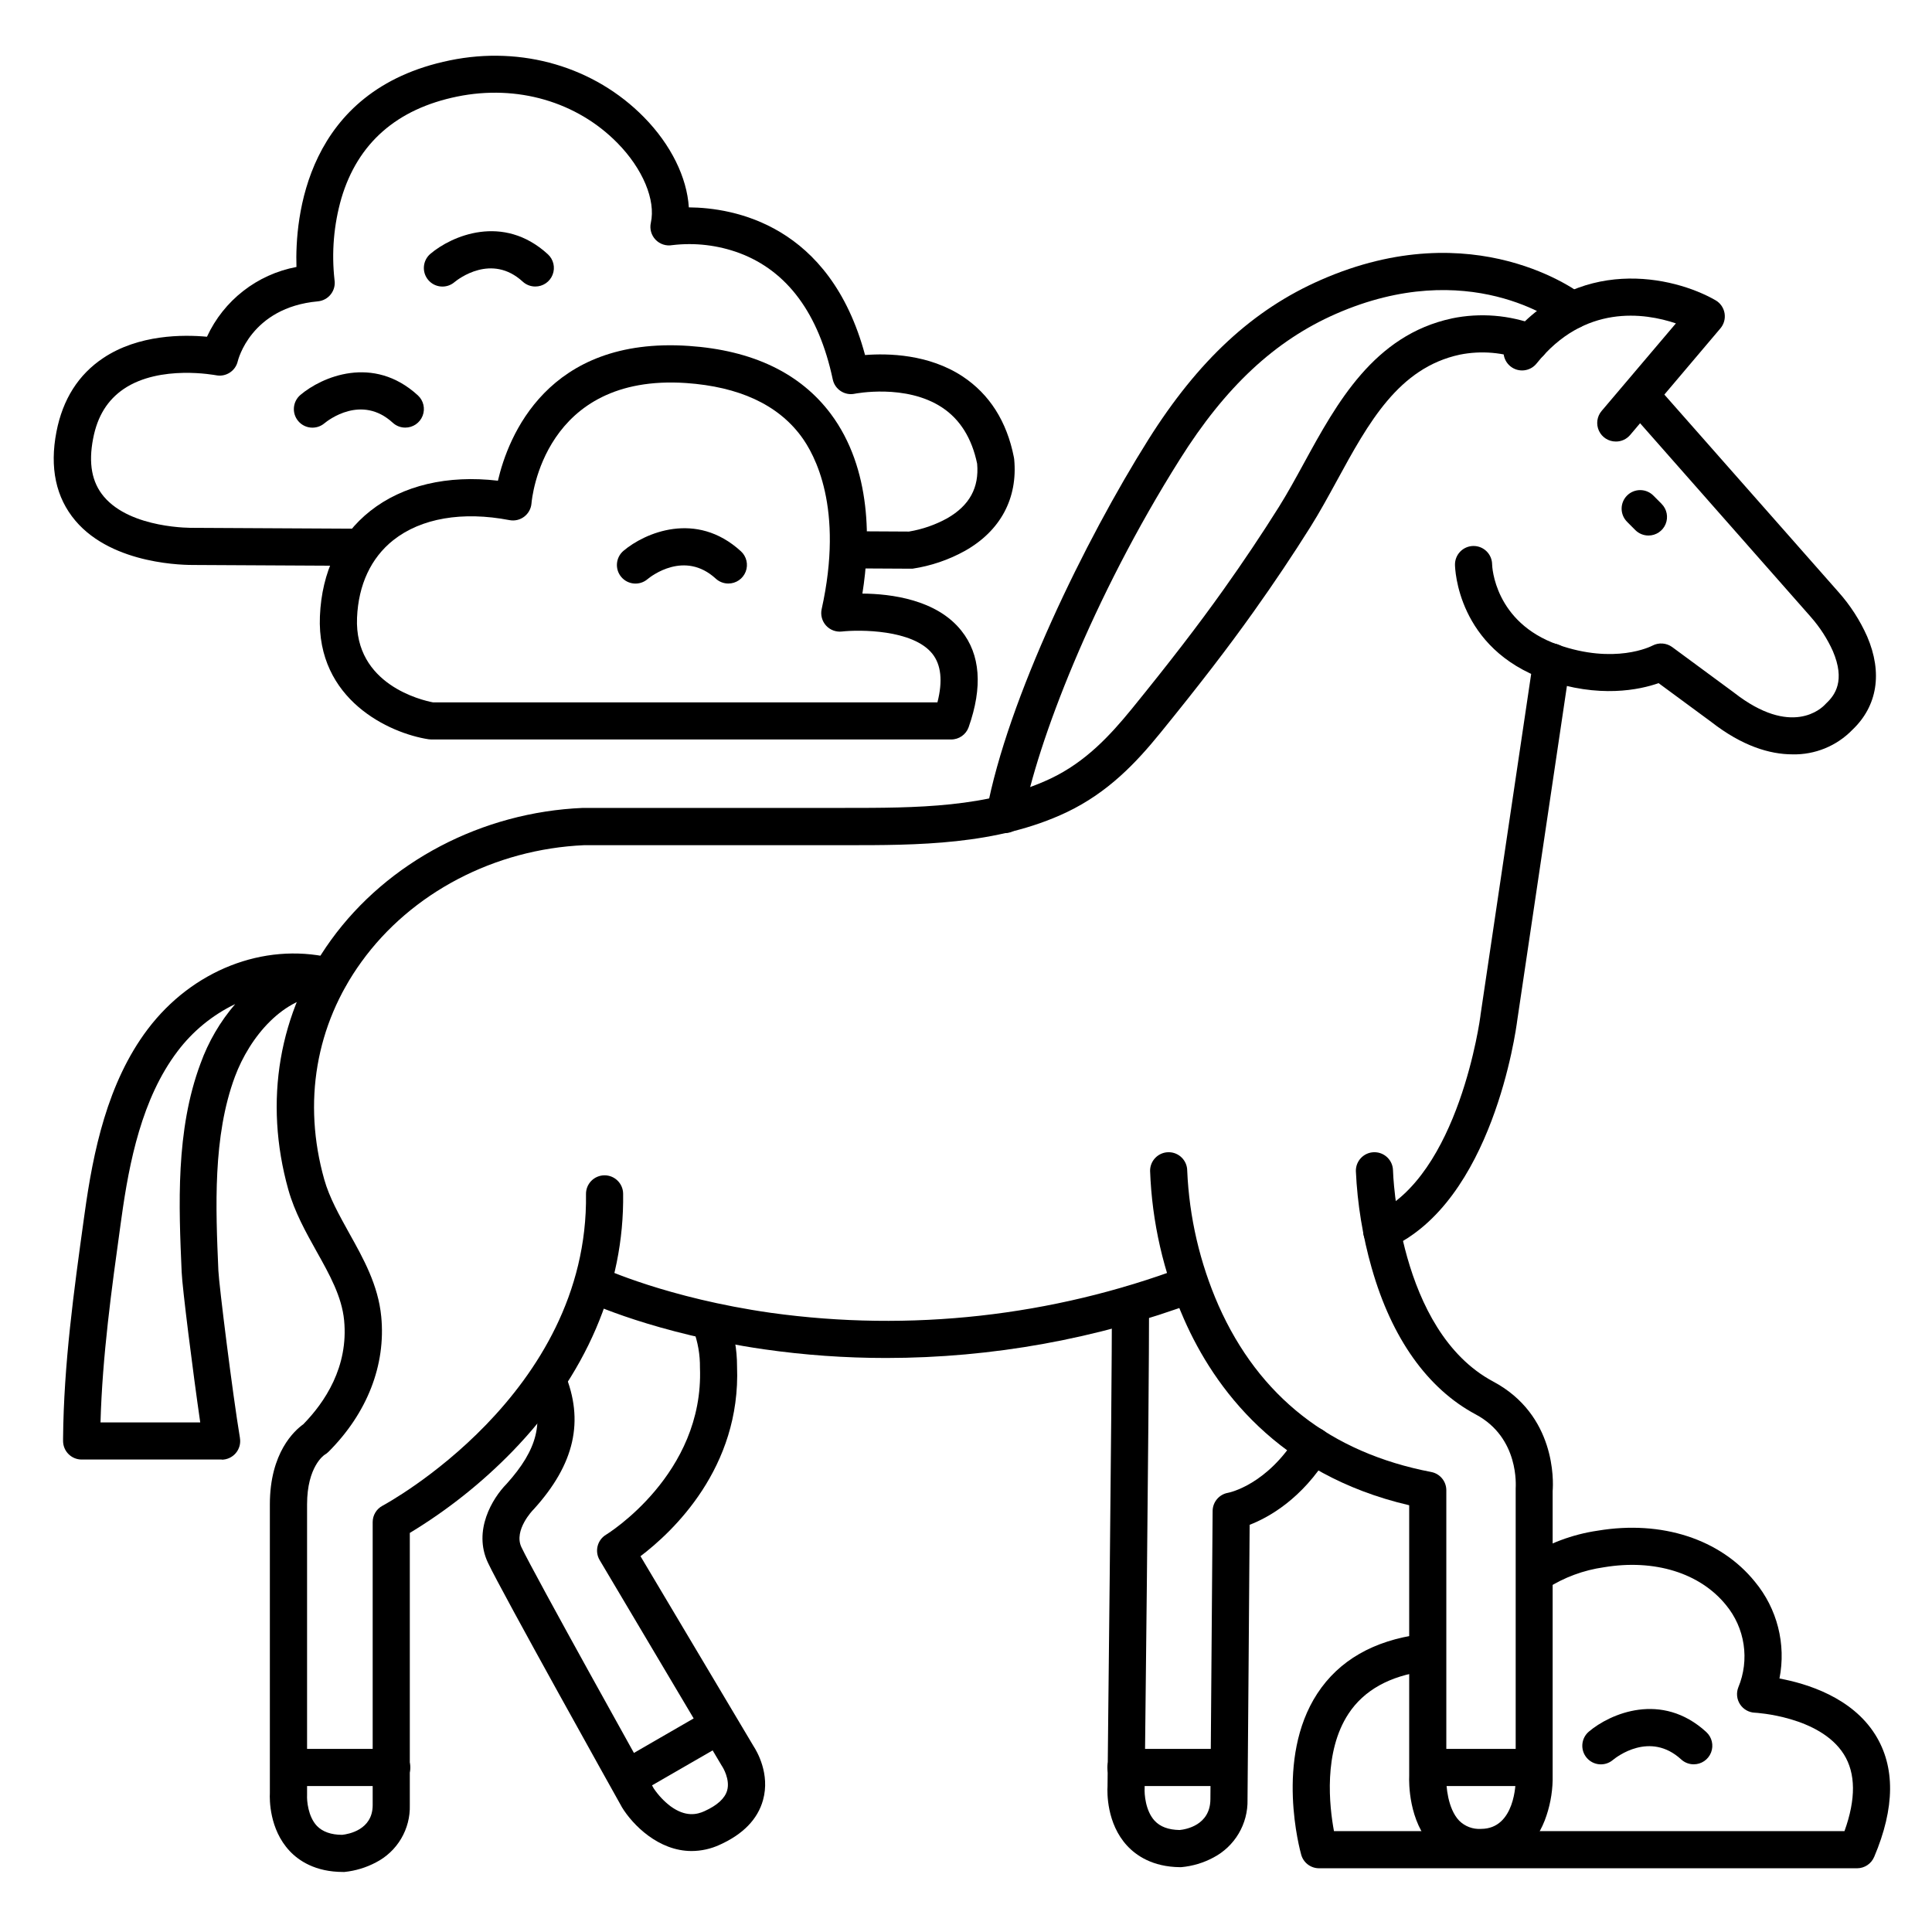
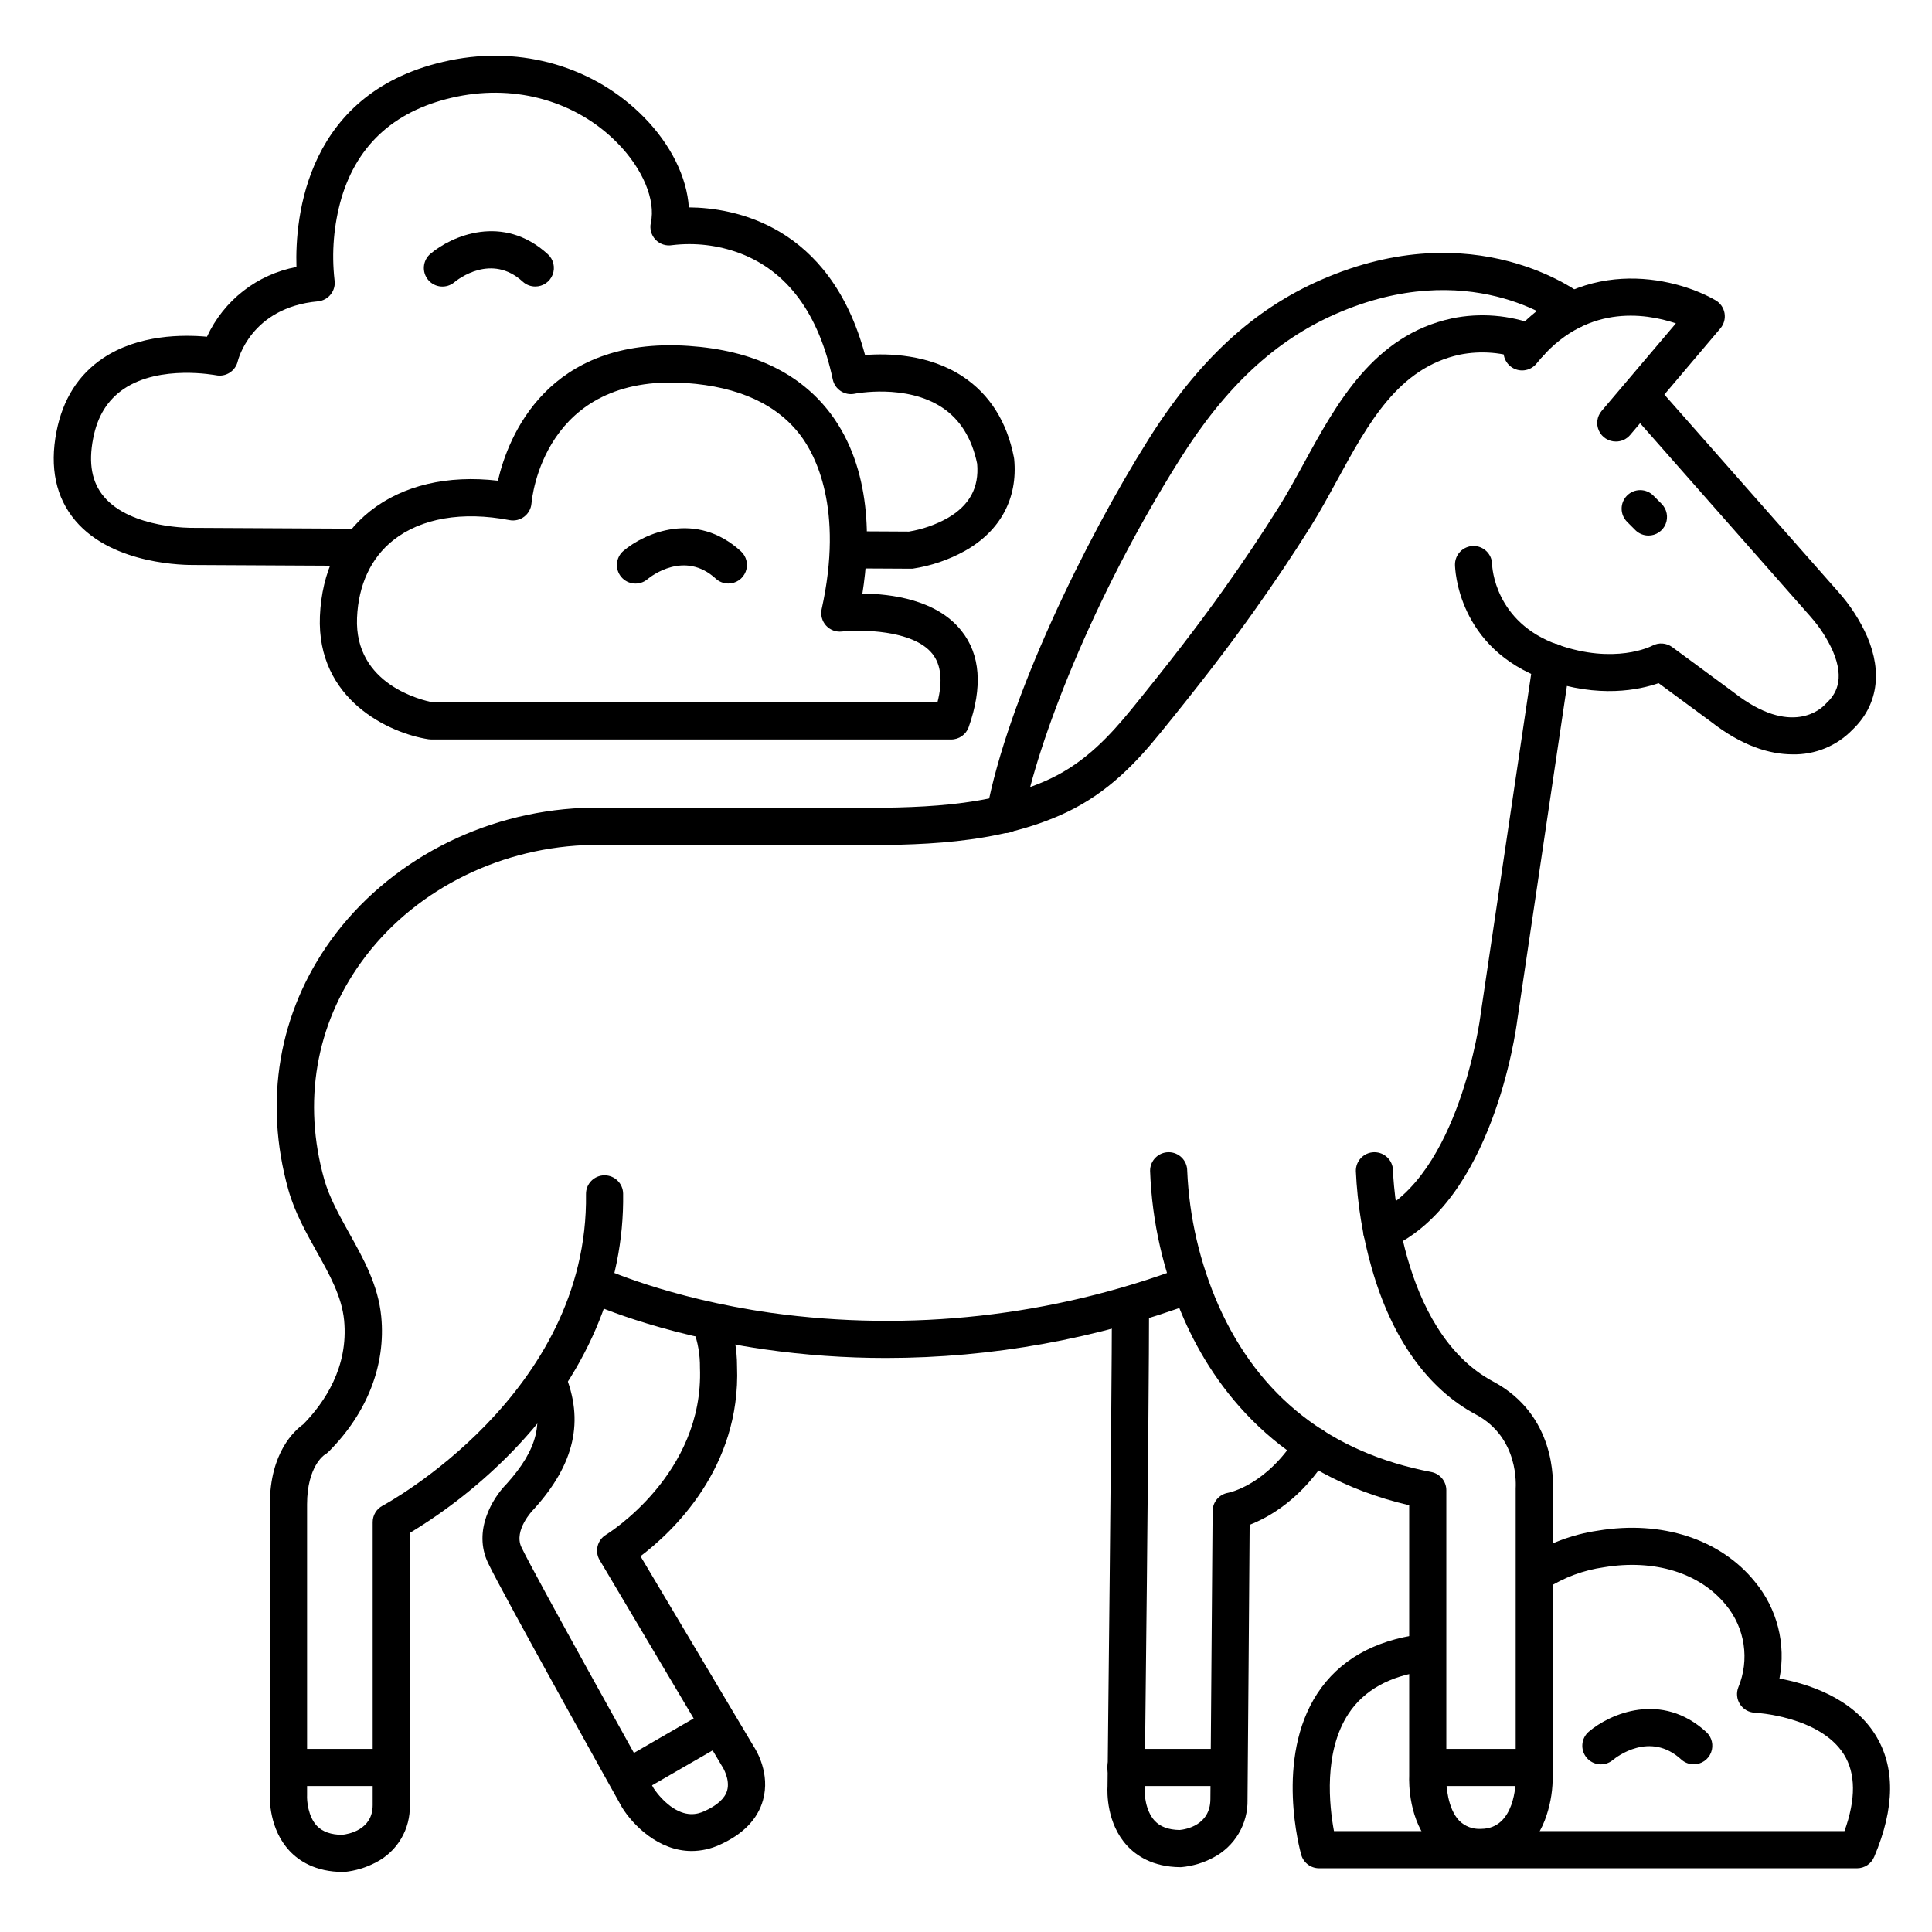
<svg xmlns="http://www.w3.org/2000/svg" fill="#000000" width="800px" height="800px" version="1.1" viewBox="144 144 512 512">
  <g>
    <path d="m636.16 639.11h-142.59c-2.199 0.004-4.129-1.457-4.731-3.57-0.285-1.031-7.055-25.445 4.269-42.746 5.727-8.746 14.887-14.023 27.219-15.676 2.668-0.316 5.098 1.57 5.453 4.234 0.359 2.664-1.488 5.121-4.144 5.519-9.359 1.258-16.176 5.059-20.27 11.285-6.672 10.145-5.078 24.5-3.848 31.113h135.29c3.051-8.48 3-15.32-0.168-20.359-6.356-10.105-23.418-11.02-23.617-11.031v0.004c-1.586-0.074-3.039-0.91-3.902-2.242-0.863-1.336-1.027-3.004-0.445-4.481 1.492-3.59 1.973-7.523 1.395-11.367-0.574-3.848-2.191-7.461-4.672-10.457-6.887-8.492-18.953-12.23-32.344-9.996-5.383 0.762-10.535 2.668-15.113 5.598-2.246 1.402-5.199 0.781-6.684-1.41-1.484-2.188-0.973-5.164 1.16-6.727 5.75-3.731 12.238-6.176 19.023-7.164 16.934-2.824 32.473 2.234 41.613 13.52 5.93 7.133 8.324 16.562 6.523 25.664 7.262 1.34 19.148 4.988 25.348 14.82 5.371 8.512 5.285 19.434-0.254 32.473l-0.004-0.004c-0.766 1.812-2.539 2.992-4.504 3z" />
    <path d="m580.86 285.92c-1.305 0-2.551-0.516-3.477-1.434l-2.137-2.144 0.004-0.004c-0.949-0.914-1.492-2.176-1.504-3.496-0.012-1.316 0.508-2.586 1.441-3.519 0.934-0.934 2.203-1.453 3.523-1.441 1.32 0.012 2.578 0.551 3.496 1.5l2.137 2.144-0.004 0.004c1.406 1.406 1.824 3.519 1.062 5.359-0.762 1.836-2.555 3.031-4.543 3.031z" />
    <path d="m327.28 634.54c-8.797 0-15.625-6.957-18.449-11.582l-0.09-0.168c-1.301-2.312-31.762-56.855-35.426-64.641-4.023-8.512 1.172-17.082 4.922-20.891 8.254-9.141 10.078-16.57 6.316-25.586v0.004c-1.047-2.508 0.141-5.387 2.648-6.434s5.387 0.137 6.434 2.644c5.266 12.645 2.668 24.109-8.188 36.082l-0.188 0.188s-5.195 5.352-3.09 9.84c3.473 7.32 33.457 61.086 35.078 63.961l0.004 0.004c1.211 1.797 2.707 3.387 4.43 4.703 4.035 2.953 7.055 2.195 8.973 1.328 3.426-1.543 5.461-3.406 6.051-5.519 0.828-2.953-1.219-6.199-1.238-6.231-0.066-0.086-0.125-0.18-0.18-0.277l-32.371-54.523c-1.387-2.332-0.621-5.348 1.711-6.738 0.246-0.156 25.977-15.98 24.867-44.281 0.039-3.406-0.551-6.793-1.742-9.988-0.945-2.547 0.352-5.379 2.902-6.324 2.547-0.949 5.383 0.352 6.328 2.902 1.555 4.188 2.348 8.617 2.34 13.086 1.062 26.992-17.211 43.965-25.586 50.312l29.961 50.34c0.816 1.25 4.457 7.312 2.508 14.289-1.406 5.066-5.273 9.055-11.492 11.855h0.004c-2.332 1.074-4.871 1.637-7.438 1.645z" />
    <path d="m378.84 503.88c-10.832 0.004-21.645-0.766-32.363-2.301-28.852-4.172-46.516-12.418-47.23-12.793h-0.004c-2.199-1.289-3.047-4.047-1.953-6.352 1.09-2.305 3.766-3.391 6.156-2.504 0.227 0.109 17.398 8.07 44.852 11.984 36.891 5.125 74.48 0.949 109.35-12.141 2.531-0.902 5.32 0.398 6.258 2.918 0.938 2.519-0.32 5.324-2.824 6.301-26.305 9.832-54.16 14.875-82.242 14.887z" />
    <path d="m619.03 343.91c-6.043 0-13.352-2.215-21.5-8.57l-13.984-10.301c-5 1.75-15.742 4.094-29.973-0.914-23.41-8.254-23.969-29.52-23.988-30.445v-0.004c-0.02-1.305 0.48-2.562 1.391-3.5 0.91-0.934 2.156-1.469 3.461-1.488h0.07-0.004c2.691 0 4.883 2.16 4.922 4.852 0 0.59 0.629 15.379 17.418 21.305 15.086 5.324 24.668 0.461 25.062 0.254 1.676-0.883 3.711-0.738 5.242 0.375l16.266 11.984 0.117 0.09c15.273 11.945 23.254 4.102 24.117 3.168h0.004c0.094-0.117 0.199-0.227 0.312-0.324 2.363-2.203 5.106-6.031 1.762-13.855-1.469-3.262-3.422-6.285-5.785-8.973l-0.09-0.109-48.453-54.977h0.004c-1.797-2.039-1.598-5.152 0.441-6.945 2.039-1.797 5.152-1.598 6.945 0.441l48.453 54.945c3.117 3.504 5.672 7.465 7.578 11.75 4.133 9.633 2.734 18.422-3.938 24.758-4.152 4.269-9.895 6.617-15.852 6.484z" />
    <path d="m456.77 638.82h-0.051c-7.332-0.07-11.672-3.141-14.023-5.688-5.461-5.902-5.285-14.168-5.188-15.742 0-4.152 1.152-101.41 1.16-127.62h0.004c0-2.719 2.203-4.922 4.922-4.922 1.305 0 2.555 0.52 3.481 1.441 0.922 0.922 1.441 2.176 1.441 3.481 0 26.695-1.16 126.85-1.172 127.85v0.316c-0.09 1.477 0.195 5.902 2.637 8.57 1.484 1.605 3.66 2.41 6.621 2.469 1.645-0.156 8.098-1.25 8.168-8.109 0.109-12.004 0.59-75.77 0.59-76.438 0.016-2.387 1.742-4.418 4.094-4.82 0.375-0.07 10.332-2.117 18.262-15.066 1.422-2.316 4.453-3.043 6.773-1.621 2.316 1.418 3.043 4.449 1.621 6.769-7.094 11.582-15.891 16.441-20.941 18.402-0.098 13.727-0.461 62.523-0.562 72.875l0.004-0.004c0.066 3.152-0.75 6.254-2.356 8.965-1.609 2.711-3.941 4.914-6.738 6.367-2.613 1.391-5.473 2.246-8.422 2.519z" />
    <path d="m536.48 638.5c-4.863 0.125-9.559-1.793-12.941-5.293-6.277-6.602-6.16-16.867-6.09-18.586v-71.715c-34.793-8.098-51.652-31.074-59.66-49.281-5.461-12.434-8.516-25.789-9.004-39.359 0-2.715 2.203-4.918 4.922-4.918 2.715 0 4.918 2.203 4.918 4.918 0.531 12.32 3.348 24.43 8.305 35.719 10.734 24.156 29.695 38.996 56.375 44.113 2.312 0.449 3.984 2.477 3.984 4.832v76.094c-0.09 2.098 0.344 8.277 3.406 11.473 1.523 1.523 3.633 2.316 5.785 2.176 9.094 0 9.191-12.43 9.191-12.961v-76.754 0.004c-0.012-0.168-0.012-0.336 0-0.504 0-0.512 1.062-13.402-10.586-19.621-12.742-6.789-22.277-20.184-27.551-38.73h-0.004c-2.402-8.387-3.816-17.027-4.211-25.742-0.055-2.711 2.098-4.957 4.809-5.016h0.109c2.68 0 4.867 2.141 4.922 4.82 0 0.422 1.238 42.461 26.566 55.961 16.59 8.855 15.961 26.402 15.742 29v76.586l0.004-0.004c-0.078 3.676-0.793 7.312-2.109 10.746-3.027 7.734-9.031 12.043-16.883 12.043z" />
    <path d="m234.93 640.09c-7.41 0-11.809-3.031-14.18-5.57-5.402-5.766-5.312-13.719-5.234-15.301v-76.543c0-13.777 6.582-19.602 8.855-21.227 5.676-5.797 12.016-15.203 10.824-27.551-0.609-6.289-3.856-12.113-7.312-18.281-2.844-5.106-5.797-10.383-7.469-16.324-6.582-23.492-2.566-46.969 11.316-66.188 15.047-20.781 39.988-33.871 66.734-35h69.441c18.695 0 38.031 0 54.504-7.773 9.297-4.41 15.742-11.414 21.402-18.32 10.176-12.516 17.711-22.309 24.422-31.742 5.207-7.32 10.145-14.691 14.672-21.902 2.281-3.633 4.418-7.547 6.68-11.68 8.68-15.871 18.52-33.859 39.164-38.297v-0.008c7.5-1.543 15.281-0.914 22.438 1.812 2.547 0.941 3.852 3.773 2.906 6.32-0.941 2.551-3.773 3.852-6.32 2.91-5.387-2.07-11.25-2.566-16.906-1.438-16.246 3.492-24.195 18.027-32.609 33.457-2.234 4.082-4.535 8.305-6.977 12.191-4.625 7.371-9.672 14.898-14.988 22.367-6.84 9.625-14.496 19.57-24.809 32.254-6.348 7.805-13.777 15.742-24.816 21-18.48 8.766-39.844 8.738-58.734 8.727h-69.125c-23.723 1.043-45.805 12.594-59.039 30.938-12.102 16.727-15.598 37.207-9.84 57.652 1.367 4.832 3.938 9.387 6.602 14.211 3.789 6.781 7.695 13.777 8.5 22.121 1.25 12.84-3.719 25.586-13.984 35.848l0.004-0.004c-0.312 0.312-0.66 0.578-1.043 0.797-0.117 0.078-4.633 3.102-4.633 13.125v76.754 0.324c-0.078 1.398 0.246 5.648 2.617 8.148 1.484 1.527 3.738 2.352 6.691 2.352 1.633-0.176 8.078-1.289 8.078-7.871v-75c0-1.832 1.016-3.512 2.637-4.359 0.543-0.285 54.633-29.402 53.895-82.559-0.02-1.305 0.48-2.562 1.391-3.5 0.91-0.934 2.156-1.469 3.461-1.488h0.07-0.004c2.691 0 4.883 2.16 4.922 4.852 0.344 24.602-9.84 48.215-29.363 68.34-8.102 8.32-17.23 15.57-27.168 21.578v72.137c0.09 3.121-0.707 6.203-2.297 8.891s-3.91 4.871-6.688 6.293c-2.586 1.371-5.414 2.227-8.324 2.527z" />
    <path d="m572.2 261.01c-1.918 0-3.664-1.113-4.469-2.856-0.805-1.742-0.523-3.793 0.719-5.254l19.68-23.203c-8.305-2.793-24.254-5.207-36.918 10.629-1.699 2.121-4.797 2.465-6.918 0.77-2.121-1.699-2.465-4.797-0.77-6.918 18.332-22.918 44.055-16.965 55.105-10.609 1.266 0.727 2.144 1.98 2.394 3.422 0.25 1.438-0.148 2.914-1.094 4.027l-23.934 28.27c-0.945 1.109-2.34 1.742-3.797 1.723z" />
    <path d="m410.31 364.78c-0.309 0-0.617-0.031-0.918-0.09-2.668-0.496-4.434-3.066-3.934-5.734 5.559-29.695 26.125-71.832 42.871-98.461 13.195-20.969 27.719-34.441 45.715-42.312 40.797-17.91 68.496 3.297 69.648 4.211 2.141 1.68 2.516 4.769 0.84 6.91-1.68 2.137-4.769 2.512-6.91 0.836-1.055-0.809-24.473-18.371-59.621-2.953-16.109 7.066-29.246 19.316-41.328 38.543-23.223 36.852-37.805 75.102-41.543 95.035-0.434 2.324-2.461 4.008-4.82 4.016z" />
    <path d="m510.15 475.18c-2.32-0.012-4.312-1.645-4.789-3.914-0.473-2.269 0.699-4.562 2.82-5.504 22.535-10.016 28.102-52.152 28.152-52.555v-0.109l14.012-94.328v0.004c0.172-1.309 0.863-2.492 1.918-3.285 1.051-0.793 2.379-1.133 3.684-0.938 1.305 0.191 2.477 0.902 3.254 1.969 0.777 1.066 1.094 2.398 0.875 3.699l-14.004 94.266c-0.344 2.688-6.543 48.098-33.918 60.262h0.004c-0.633 0.289-1.316 0.438-2.008 0.434z" />
-     <path d="m202.81 530.79h-37.176c-2.715 0-4.918-2.203-4.918-4.922v-0.688c0.176-19.68 2.883-39.191 5.492-58.055l0.227-1.613c2.234-16.137 5.973-34.559 16.727-48.785 11.809-15.598 30.641-22.957 48.215-18.98v-0.004c1.414 0.008 2.754 0.617 3.691 1.672 0.938 1.059 1.383 2.461 1.223 3.863-0.16 1.406-0.906 2.676-2.055 3.496-1.148 0.82-2.594 1.113-3.969 0.809-11.16 0.5-20.062 11.168-24.008 21.738-5.902 15.863-5.106 34.746-4.387 51.406 0.156 3.68 3.769 32.688 5.719 44.367l-0.008-0.004c0.242 1.43-0.16 2.891-1.094 3.996-0.934 1.105-2.309 1.742-3.758 1.742zm-32.176-9.84h26.43c-1.969-13.57-4.781-35.938-4.922-39.832-0.766-17.605-1.633-37.539 5-55.281 2.078-5.766 5.191-11.098 9.184-15.746-6.027 2.894-11.273 7.195-15.293 12.535-9.418 12.43-12.793 29.312-14.848 44.191l-0.227 1.613c-2.383 17.172-4.832 34.887-5.324 52.52z" />
    <path d="m247.8 617.32h-26.895c-2.719 0-4.922-2.203-4.922-4.918 0-2.719 2.203-4.922 4.922-4.922h26.914c2.715 0 4.918 2.203 4.918 4.922 0 2.715-2.203 4.918-4.918 4.918z" />
    <path d="m310.68 619.91c-2.227 0.004-4.18-1.492-4.762-3.641-0.578-2.152 0.363-4.426 2.293-5.539l23.312-13.461v-0.004c2.356-1.355 5.367-0.547 6.723 1.809 1.359 2.356 0.551 5.367-1.805 6.727l-23.312 13.453v-0.004c-0.742 0.43-1.59 0.656-2.449 0.66z" />
    <path d="m469.3 617.32h-26.91c-2.719 0-4.922-2.203-4.922-4.918 0-2.719 2.203-4.922 4.922-4.922h26.914-0.004c2.719 0 4.922 2.203 4.922 4.922 0 2.715-2.203 4.918-4.922 4.918z" />
    <path d="m550.03 617.32h-26.914c-2.719 0-4.922-2.203-4.922-4.918 0-2.719 2.203-4.922 4.922-4.922h26.914c2.715 0 4.918 2.203 4.918 4.922 0 2.715-2.203 4.918-4.918 4.918z" />
    <path d="m385.24 294.71-14.762-0.078c-2.715 0-4.918-2.203-4.918-4.922 0-2.715 2.203-4.918 4.918-4.918l14.395 0.078h0.004c3.578-0.594 7.031-1.793 10.203-3.555 5.844-3.367 8.434-8.09 7.871-14.434-1.398-6.723-4.508-11.73-9.27-14.879-9.605-6.367-23.086-3.672-23.223-3.652v0.004c-2.648 0.523-5.227-1.184-5.773-3.828-3.711-17.426-12.023-28.684-24.719-33.457-5.688-2.106-11.797-2.828-17.82-2.106-1.617 0.289-3.273-0.25-4.414-1.438-1.137-1.184-1.609-2.863-1.254-4.469 1.34-6.031-2.137-14.336-8.855-21.164-10.754-10.941-26.566-15.547-42.441-12.309-16.039 3.277-26.371 12.348-30.711 26.961-2.019 7.027-2.637 14.383-1.82 21.648 0.215 1.344-0.141 2.715-0.977 3.789-0.832 1.074-2.078 1.754-3.43 1.879-17.859 1.625-21.195 15.742-21.227 15.844v-0.004c-0.59 2.617-3.16 4.277-5.785 3.742-0.137 0-14.762-2.875-24.395 3.602-4.34 2.953-7.008 7.211-8.156 13.176-1.277 6.582-0.344 11.621 2.856 15.398 7.203 8.543 23.527 8.277 23.684 8.266h0.105l43.297 0.227c2.719 0.016 4.906 2.231 4.891 4.949-0.016 2.715-2.231 4.906-4.949 4.891l-43.238-0.227c-1.703 0-21.285 0.137-31.332-11.719-5.188-6.121-6.887-14.082-5.027-23.617 1.664-8.57 5.824-15.133 12.398-19.512 9.387-6.269 21.227-6.219 27.484-5.637v-0.004c4.449-9.637 13.285-16.527 23.715-18.488-0.402-12.852 2.285-46.898 40.66-54.75 19.098-3.938 38.316 1.723 51.426 15.055 7.164 7.281 11.406 15.98 11.898 23.902 11.809 0.09 37.391 4.469 46.699 39.133 6.082-0.48 16.848-0.254 25.84 5.656 7.121 4.715 11.738 11.91 13.605 21.445 0.035 0.164 0.062 0.332 0.078 0.5 0.984 10.383-3.652 19.012-13.066 24.305-4.309 2.387-9.004 3.981-13.875 4.715-0.195 0.016-0.395 0.016-0.59 0z" />
    <path d="m396.06 339.97h-137.76c-0.25 0-0.5-0.02-0.746-0.059-10.352-1.594-29.688-10.461-28.773-32.621 0.492-11.719 5.106-21.352 13.332-27.867 8.602-6.809 20.488-9.594 33.84-8.031 2.695-11.602 13.047-38.277 50.578-35.719 16.906 1.152 29.52 7.203 37.609 17.969 10.98 14.691 10.527 34.301 8.402 47.664 7.578 0.059 19.68 1.574 26.234 9.84 5.039 6.297 5.688 14.906 1.918 25.586v0.004c-0.707 1.945-2.559 3.242-4.633 3.234zm-137.33-9.84h133.7c1.445-5.629 0.984-9.949-1.34-12.871-5.195-6.496-19.395-6.406-23.969-5.902-1.57 0.184-3.137-0.402-4.203-1.57-1.066-1.172-1.504-2.785-1.176-4.332 5.965-26.852-1.84-41.051-5.481-45.914-6.25-8.375-16.484-13.051-30.398-14.031-37.746-2.566-40.895 30.504-41.012 31.883v-0.004c-0.109 1.395-0.809 2.676-1.922 3.527-1.109 0.848-2.531 1.184-3.906 0.922-12.496-2.402-23.438-0.512-30.801 5.312-5.902 4.684-9.238 11.809-9.605 20.566-0.742 17.75 17.305 21.883 20.117 22.414z" />
    <path d="m337.02 298.64c-1.23 0.004-2.418-0.457-3.328-1.289-8.266-7.578-17.133-0.668-18.117 0.148h0.004c-2.082 1.75-5.188 1.48-6.938-0.598-1.75-2.082-1.48-5.188 0.598-6.938 5.57-4.715 19.238-10.746 31.105 0.129v-0.004c1.5 1.371 2.004 3.523 1.266 5.414-0.734 1.895-2.559 3.141-4.59 3.137z" />
    <path d="m592.86 611.56c-1.23 0.004-2.418-0.457-3.324-1.289-8.266-7.578-17.133-0.668-18.117 0.148-2.082 1.75-5.188 1.48-6.938-0.602-1.75-2.082-1.48-5.188 0.602-6.938 5.57-4.715 19.238-10.746 31.105 0.129h-0.004c1.5 1.371 2.004 3.523 1.266 5.414-0.734 1.895-2.559 3.141-4.59 3.137z" />
    <path d="m285.86 219.93c-1.23 0-2.418-0.457-3.328-1.289-8.266-7.578-17.133-0.668-18.117 0.148h0.004c-2.082 1.75-5.188 1.48-6.938-0.602-1.75-2.082-1.48-5.188 0.598-6.938 5.57-4.715 19.238-10.746 31.105 0.129 1.5 1.371 2.004 3.519 1.266 5.414-0.734 1.895-2.559 3.141-4.59 3.137z" />
-     <path d="m251.41 257.32c-1.23 0.004-2.418-0.457-3.324-1.289-8.266-7.578-17.133-0.668-18.117 0.148-2.082 1.75-5.188 1.48-6.938-0.598-1.75-2.082-1.48-5.188 0.602-6.938 5.57-4.715 19.238-10.746 31.105 0.129l-0.004-0.004c1.5 1.371 2.004 3.523 1.266 5.414-0.734 1.895-2.559 3.141-4.59 3.137z" />
  </g>
</svg>